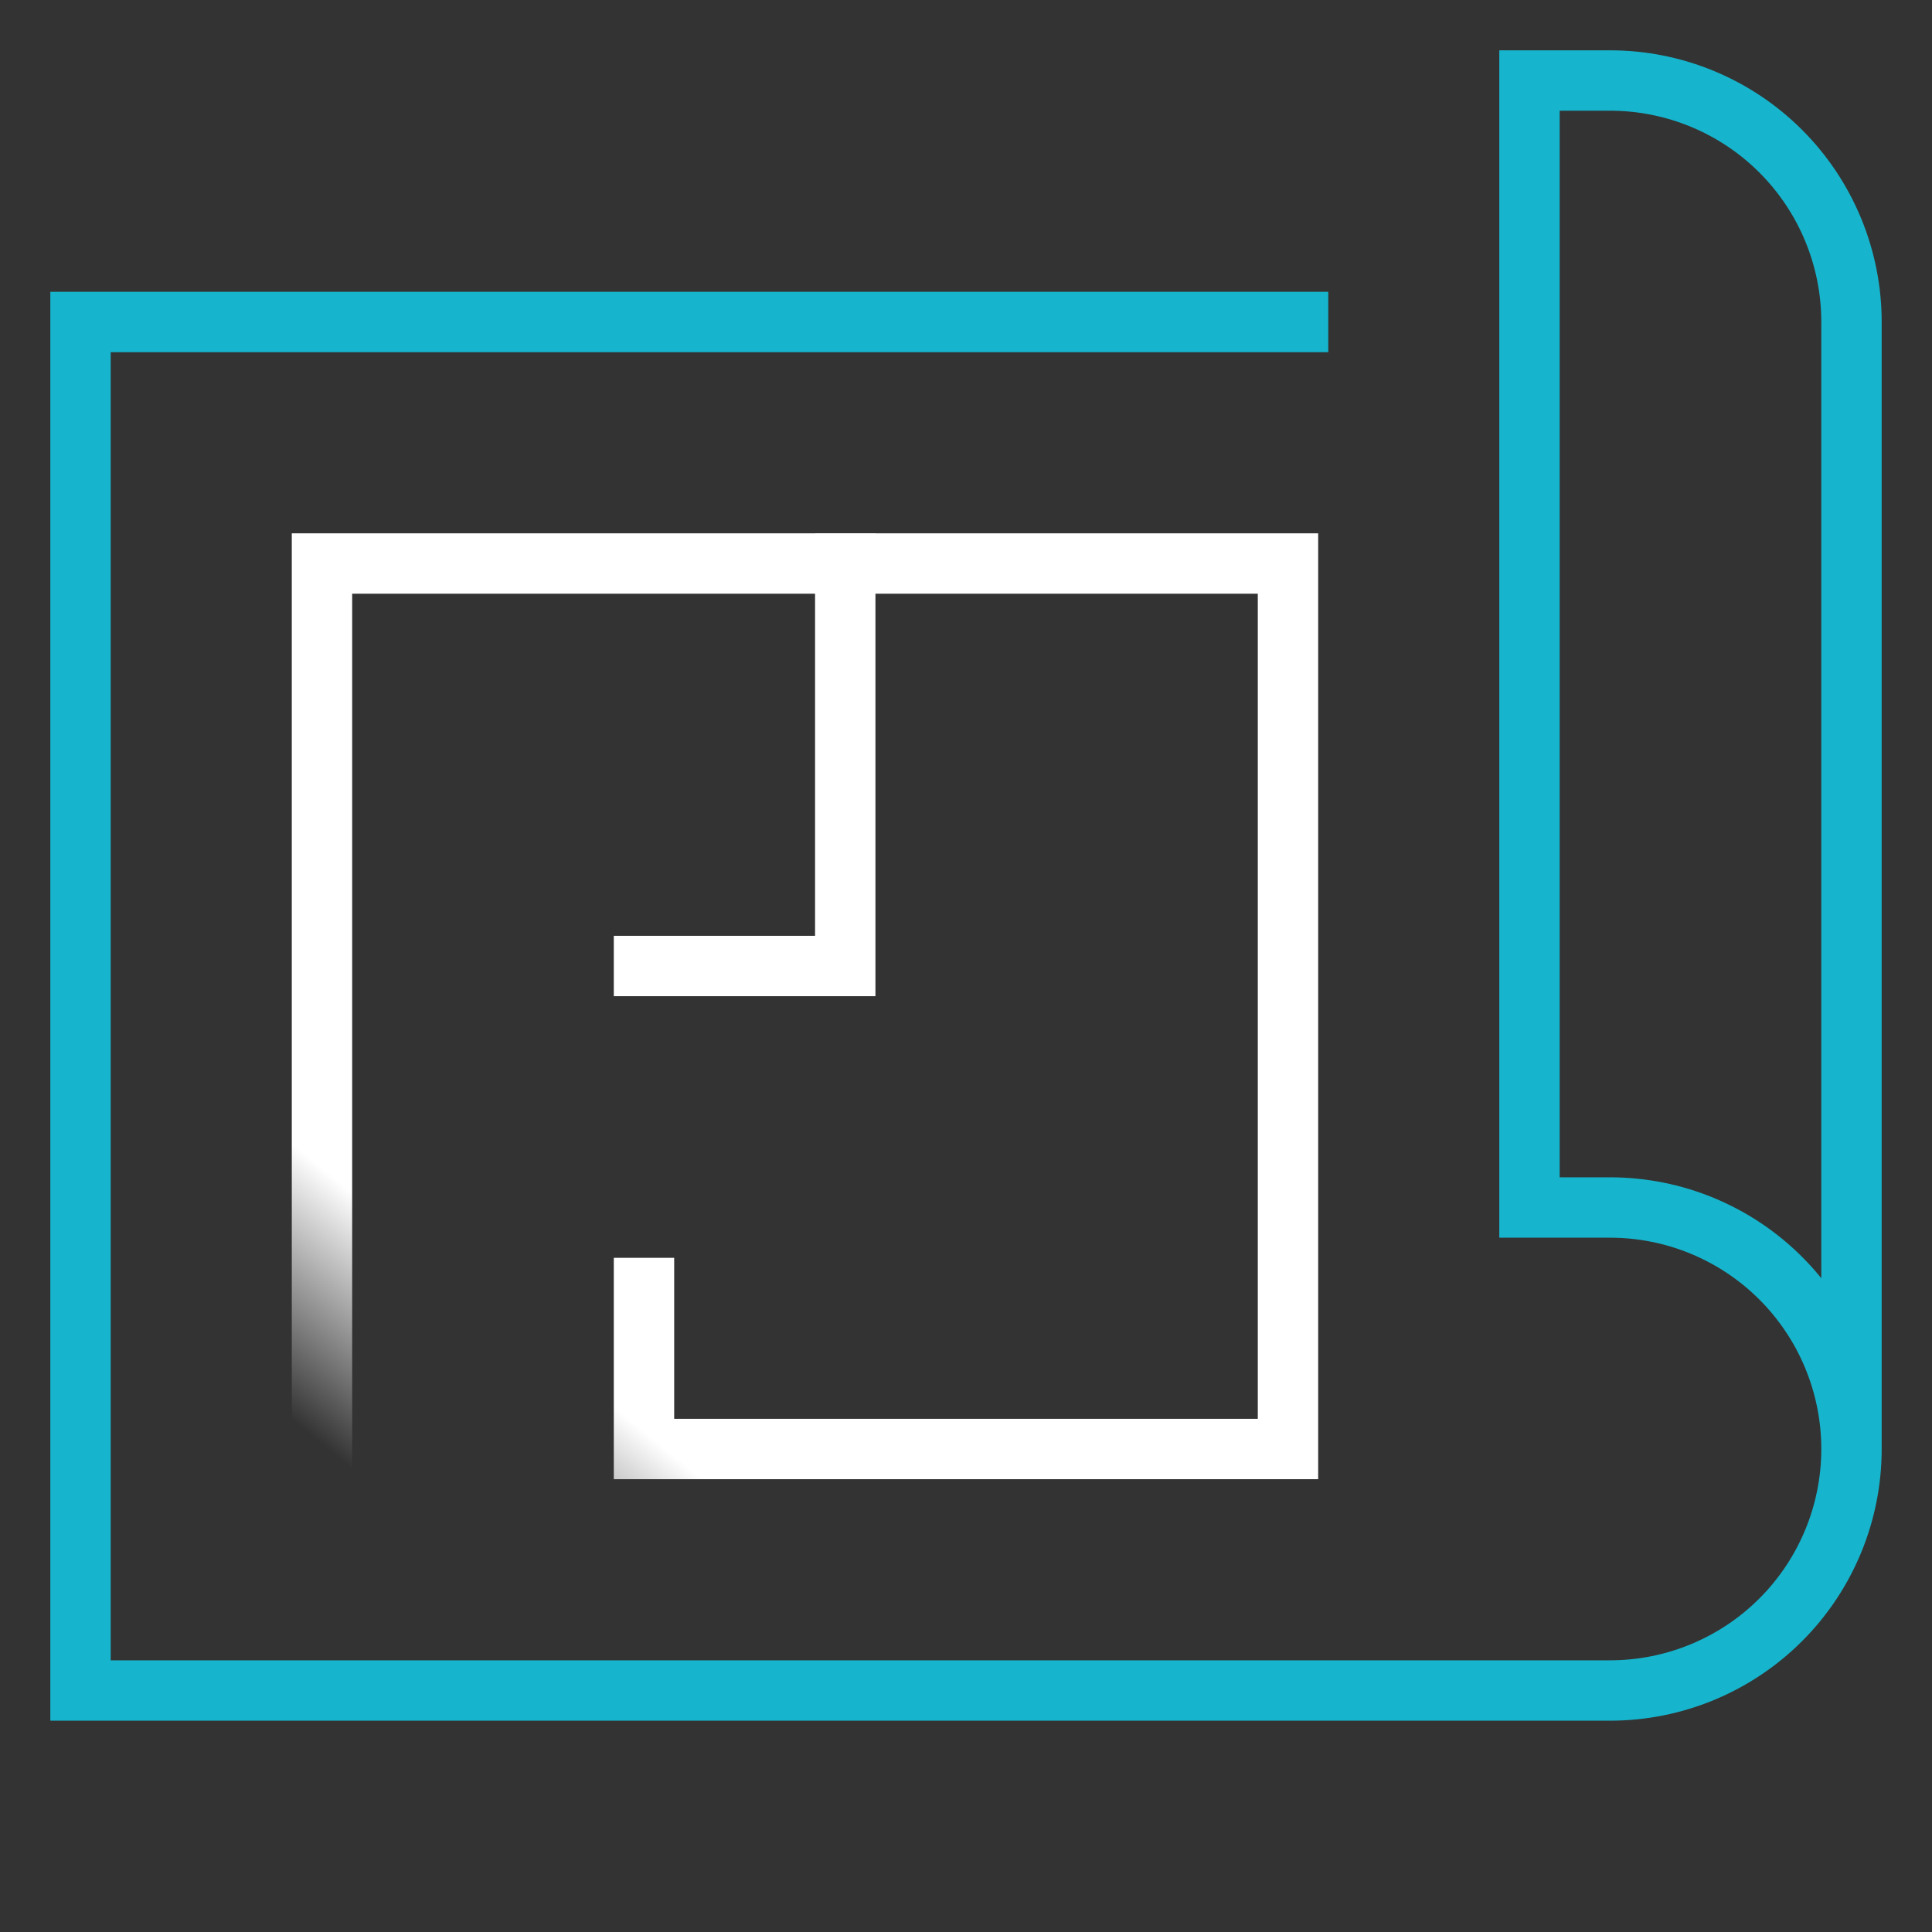
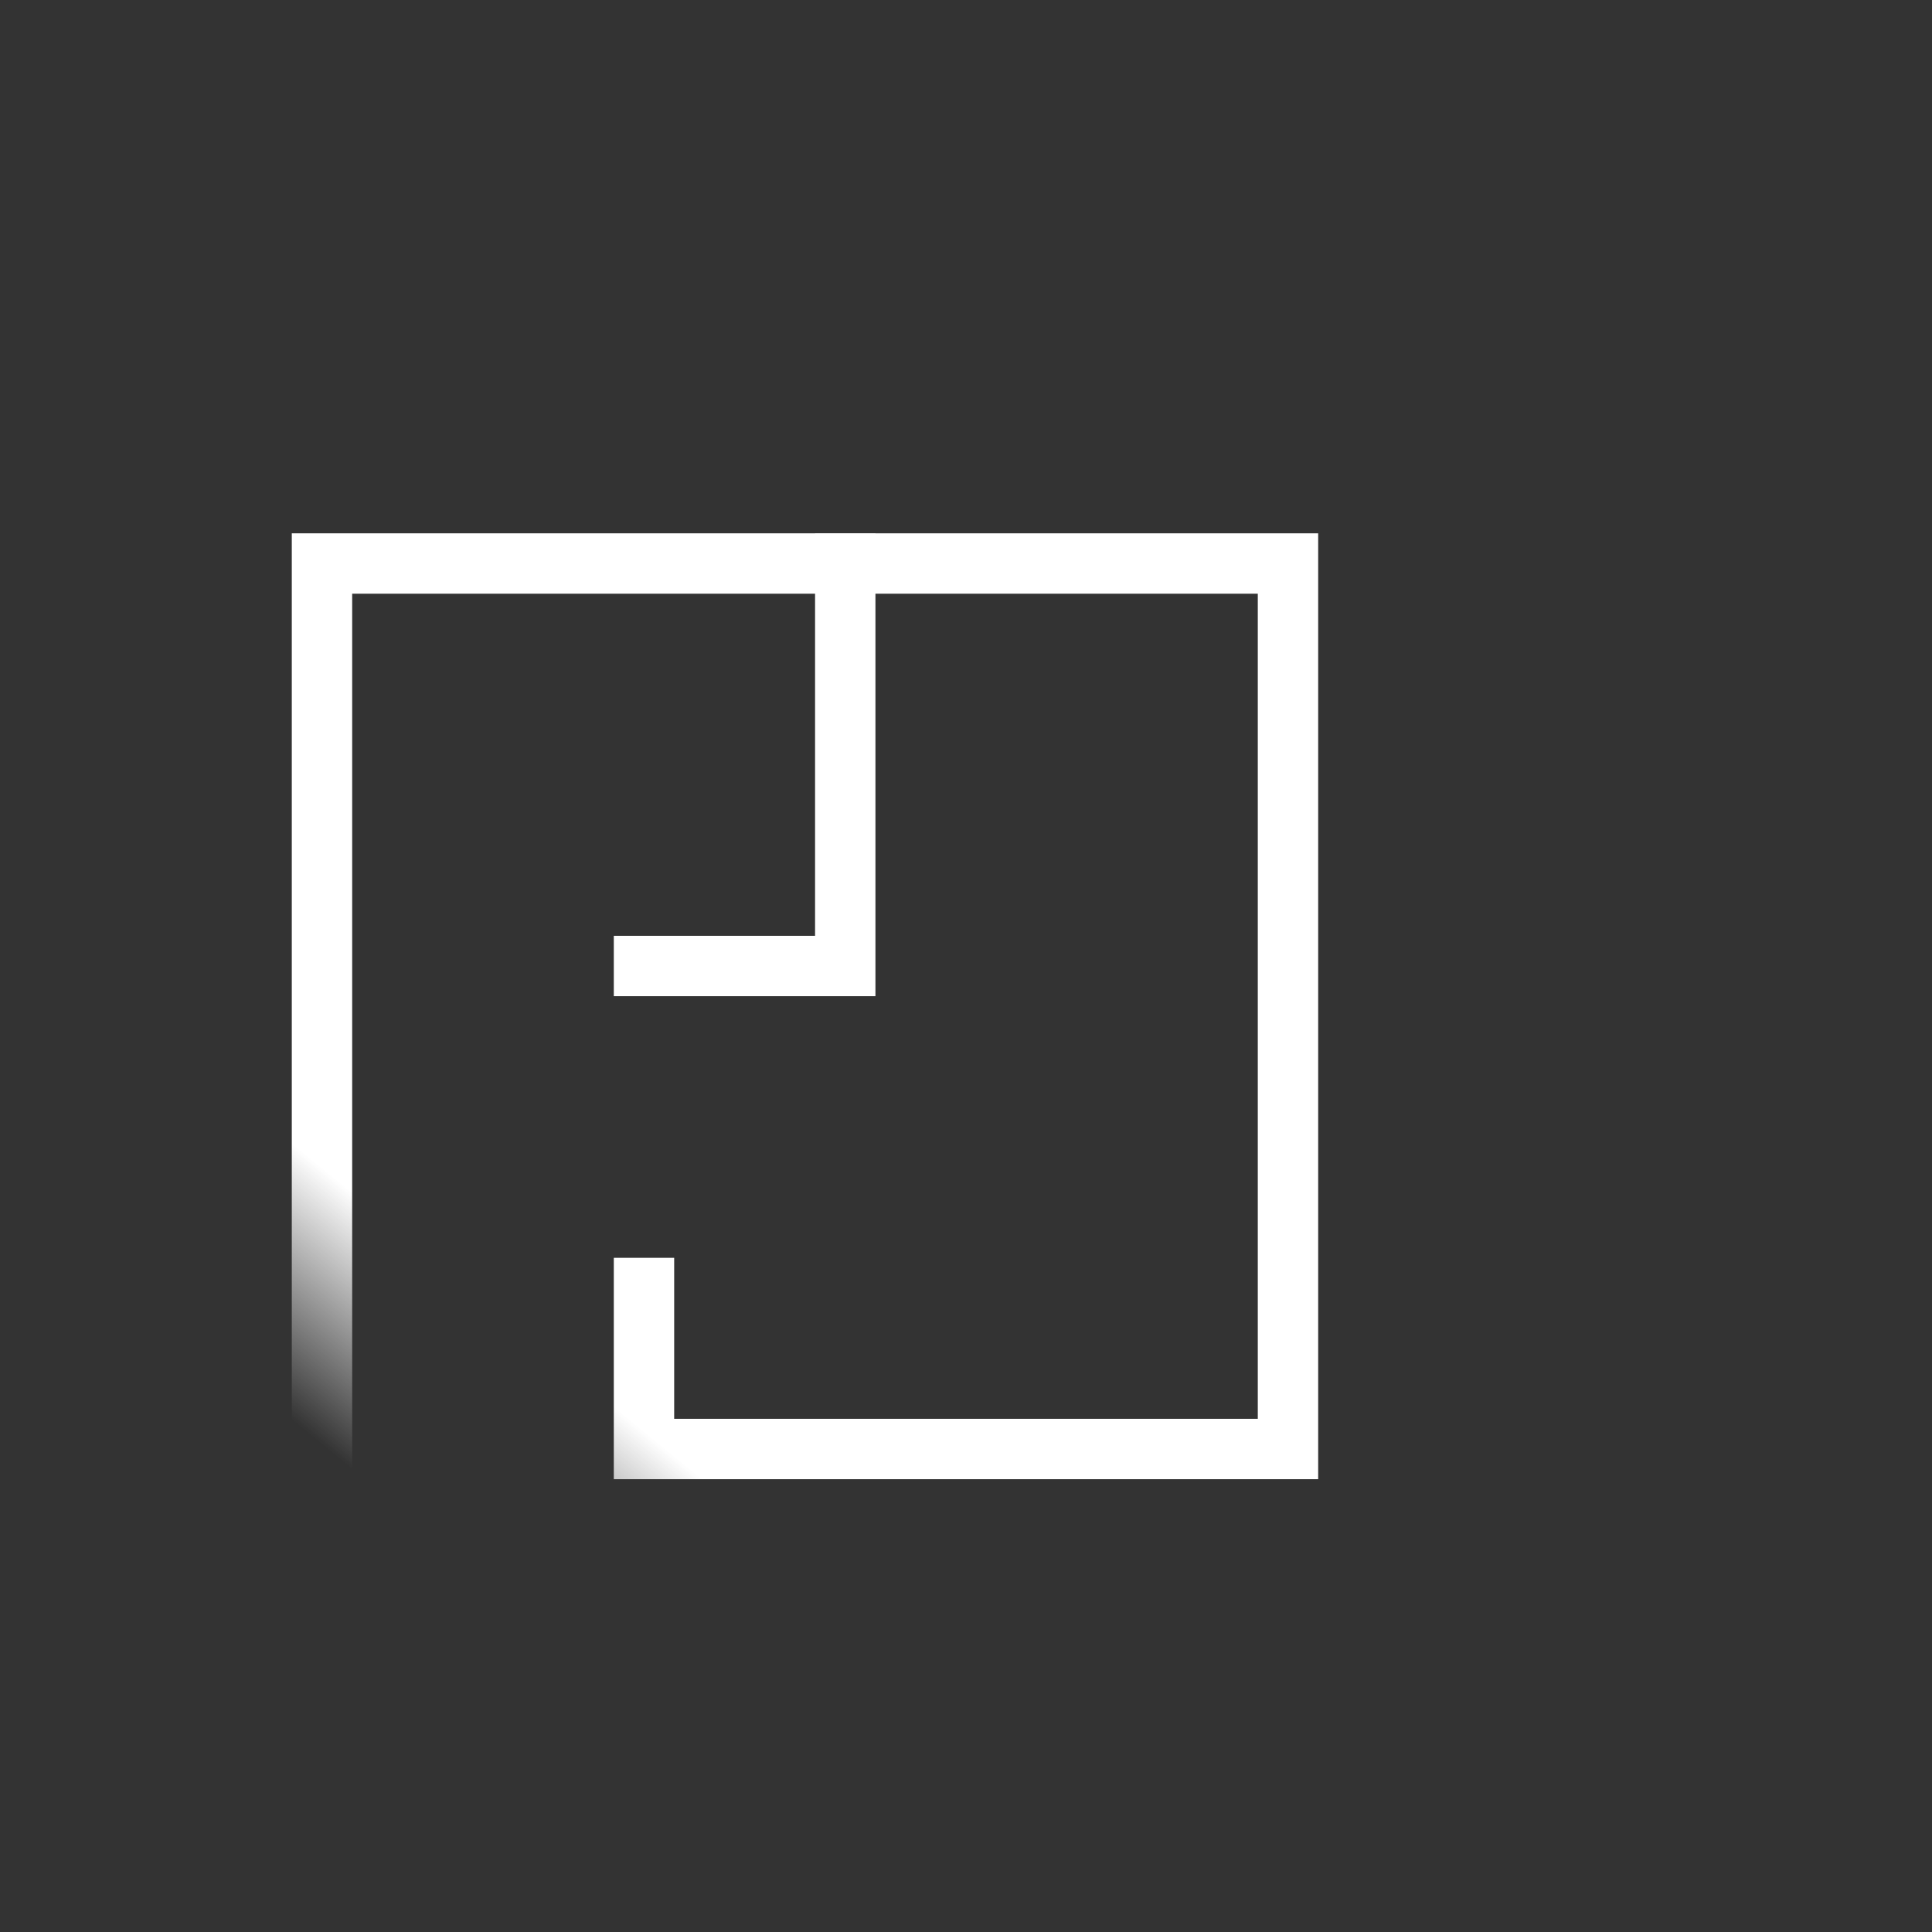
<svg xmlns="http://www.w3.org/2000/svg" width="64" height="64" viewBox="0 0 64 64" fill="none">
  <rect x="0" y="0" width="64" height="64" fill="#333333" stroke="none" />
  <path d="M21.333 42.667V48H42.666V18.667H10.666V48" stroke="url(#paint0_linear_28_7)" stroke-width="2" stroke-miterlimit="10" stroke-linecap="square" />
  <path d="M28 18.667V32H21.333" stroke="white" stroke-width="2" stroke-miterlimit="10" stroke-linecap="square" />
-   <path d="M61.333 48V10.667C61.333 8.545 60.49 6.51 58.99 5.01C57.49 3.509 55.455 2.667 53.333 2.667H50.666V40H53.333C55.455 40 57.49 40.843 58.99 42.343C60.49 43.843 61.333 45.878 61.333 48ZM61.333 48C61.333 50.122 60.49 52.157 58.99 53.657C57.49 55.157 55.455 56 53.333 56H2.667V10.667H44" stroke="#16B5CD" stroke-width="2" stroke-miterlimit="10" />
  <defs>
    <linearGradient id="paint0_linear_28_7" x1="13.5" y1="41" x2="9" y2="46.5" gradientUnits="userSpaceOnUse">
      <stop stop-color="white" />
      <stop offset="1" stop-color="white" stop-opacity="0" />
    </linearGradient>
  </defs>
</svg>